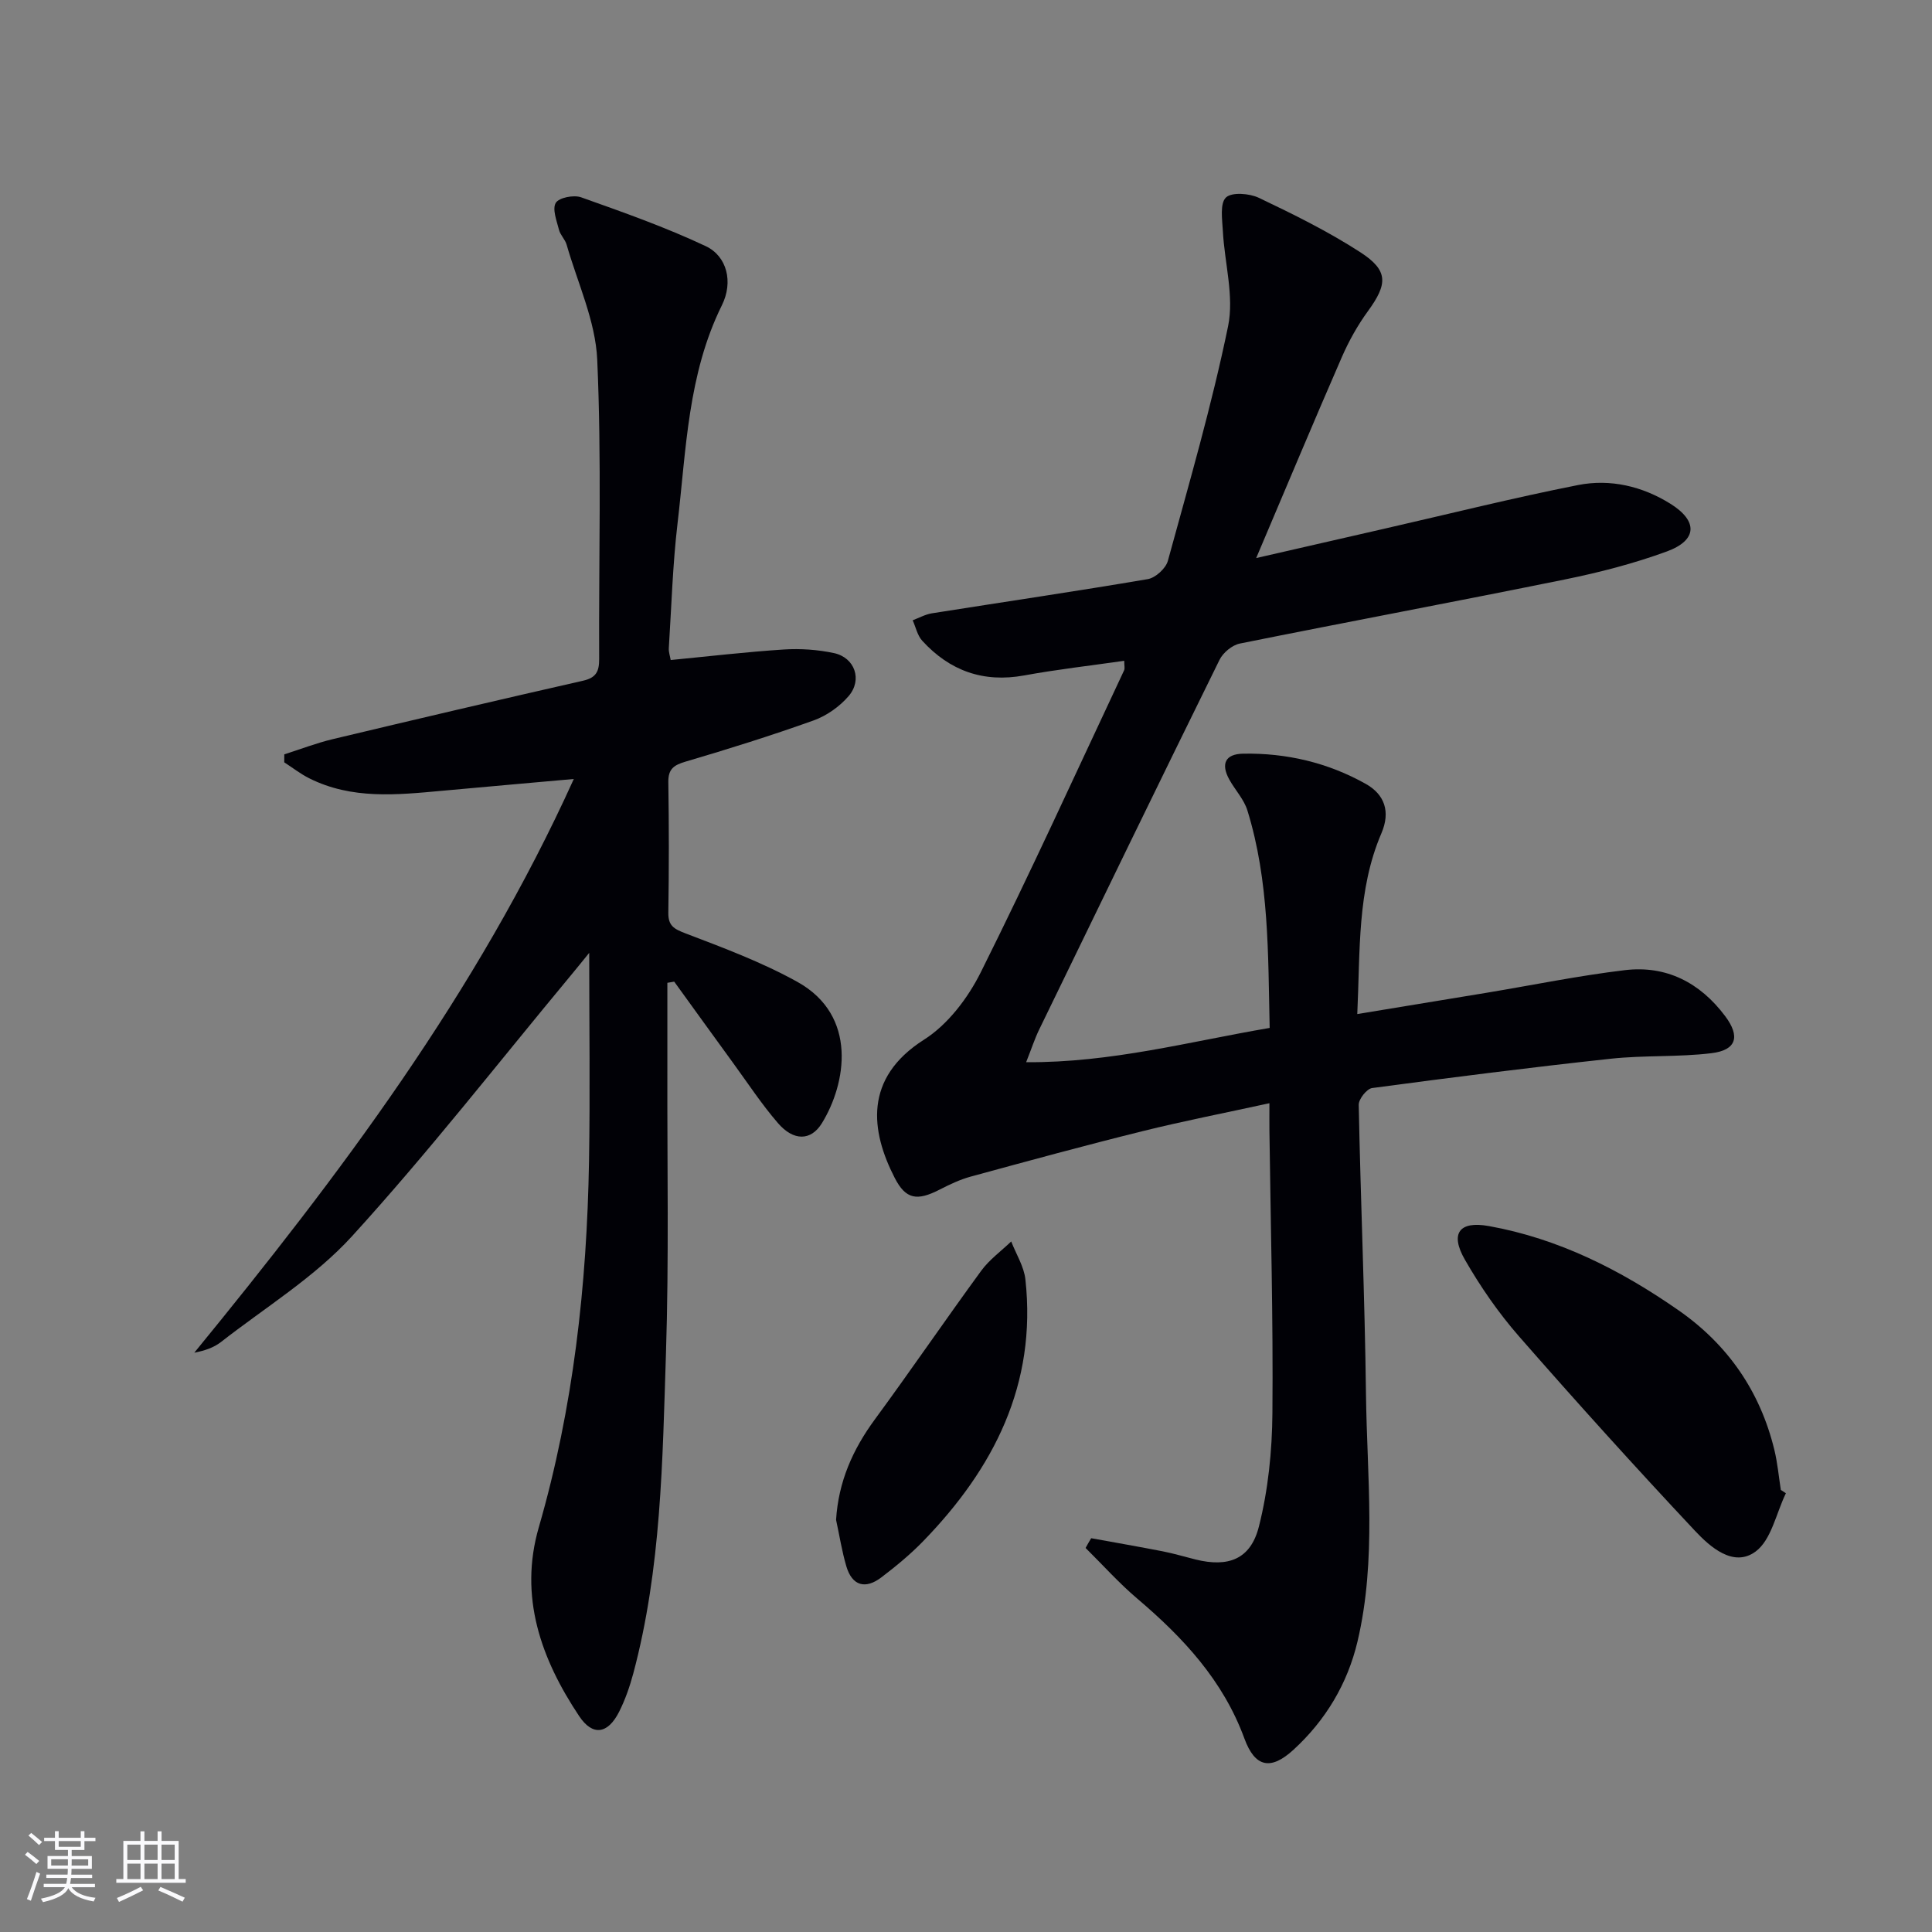
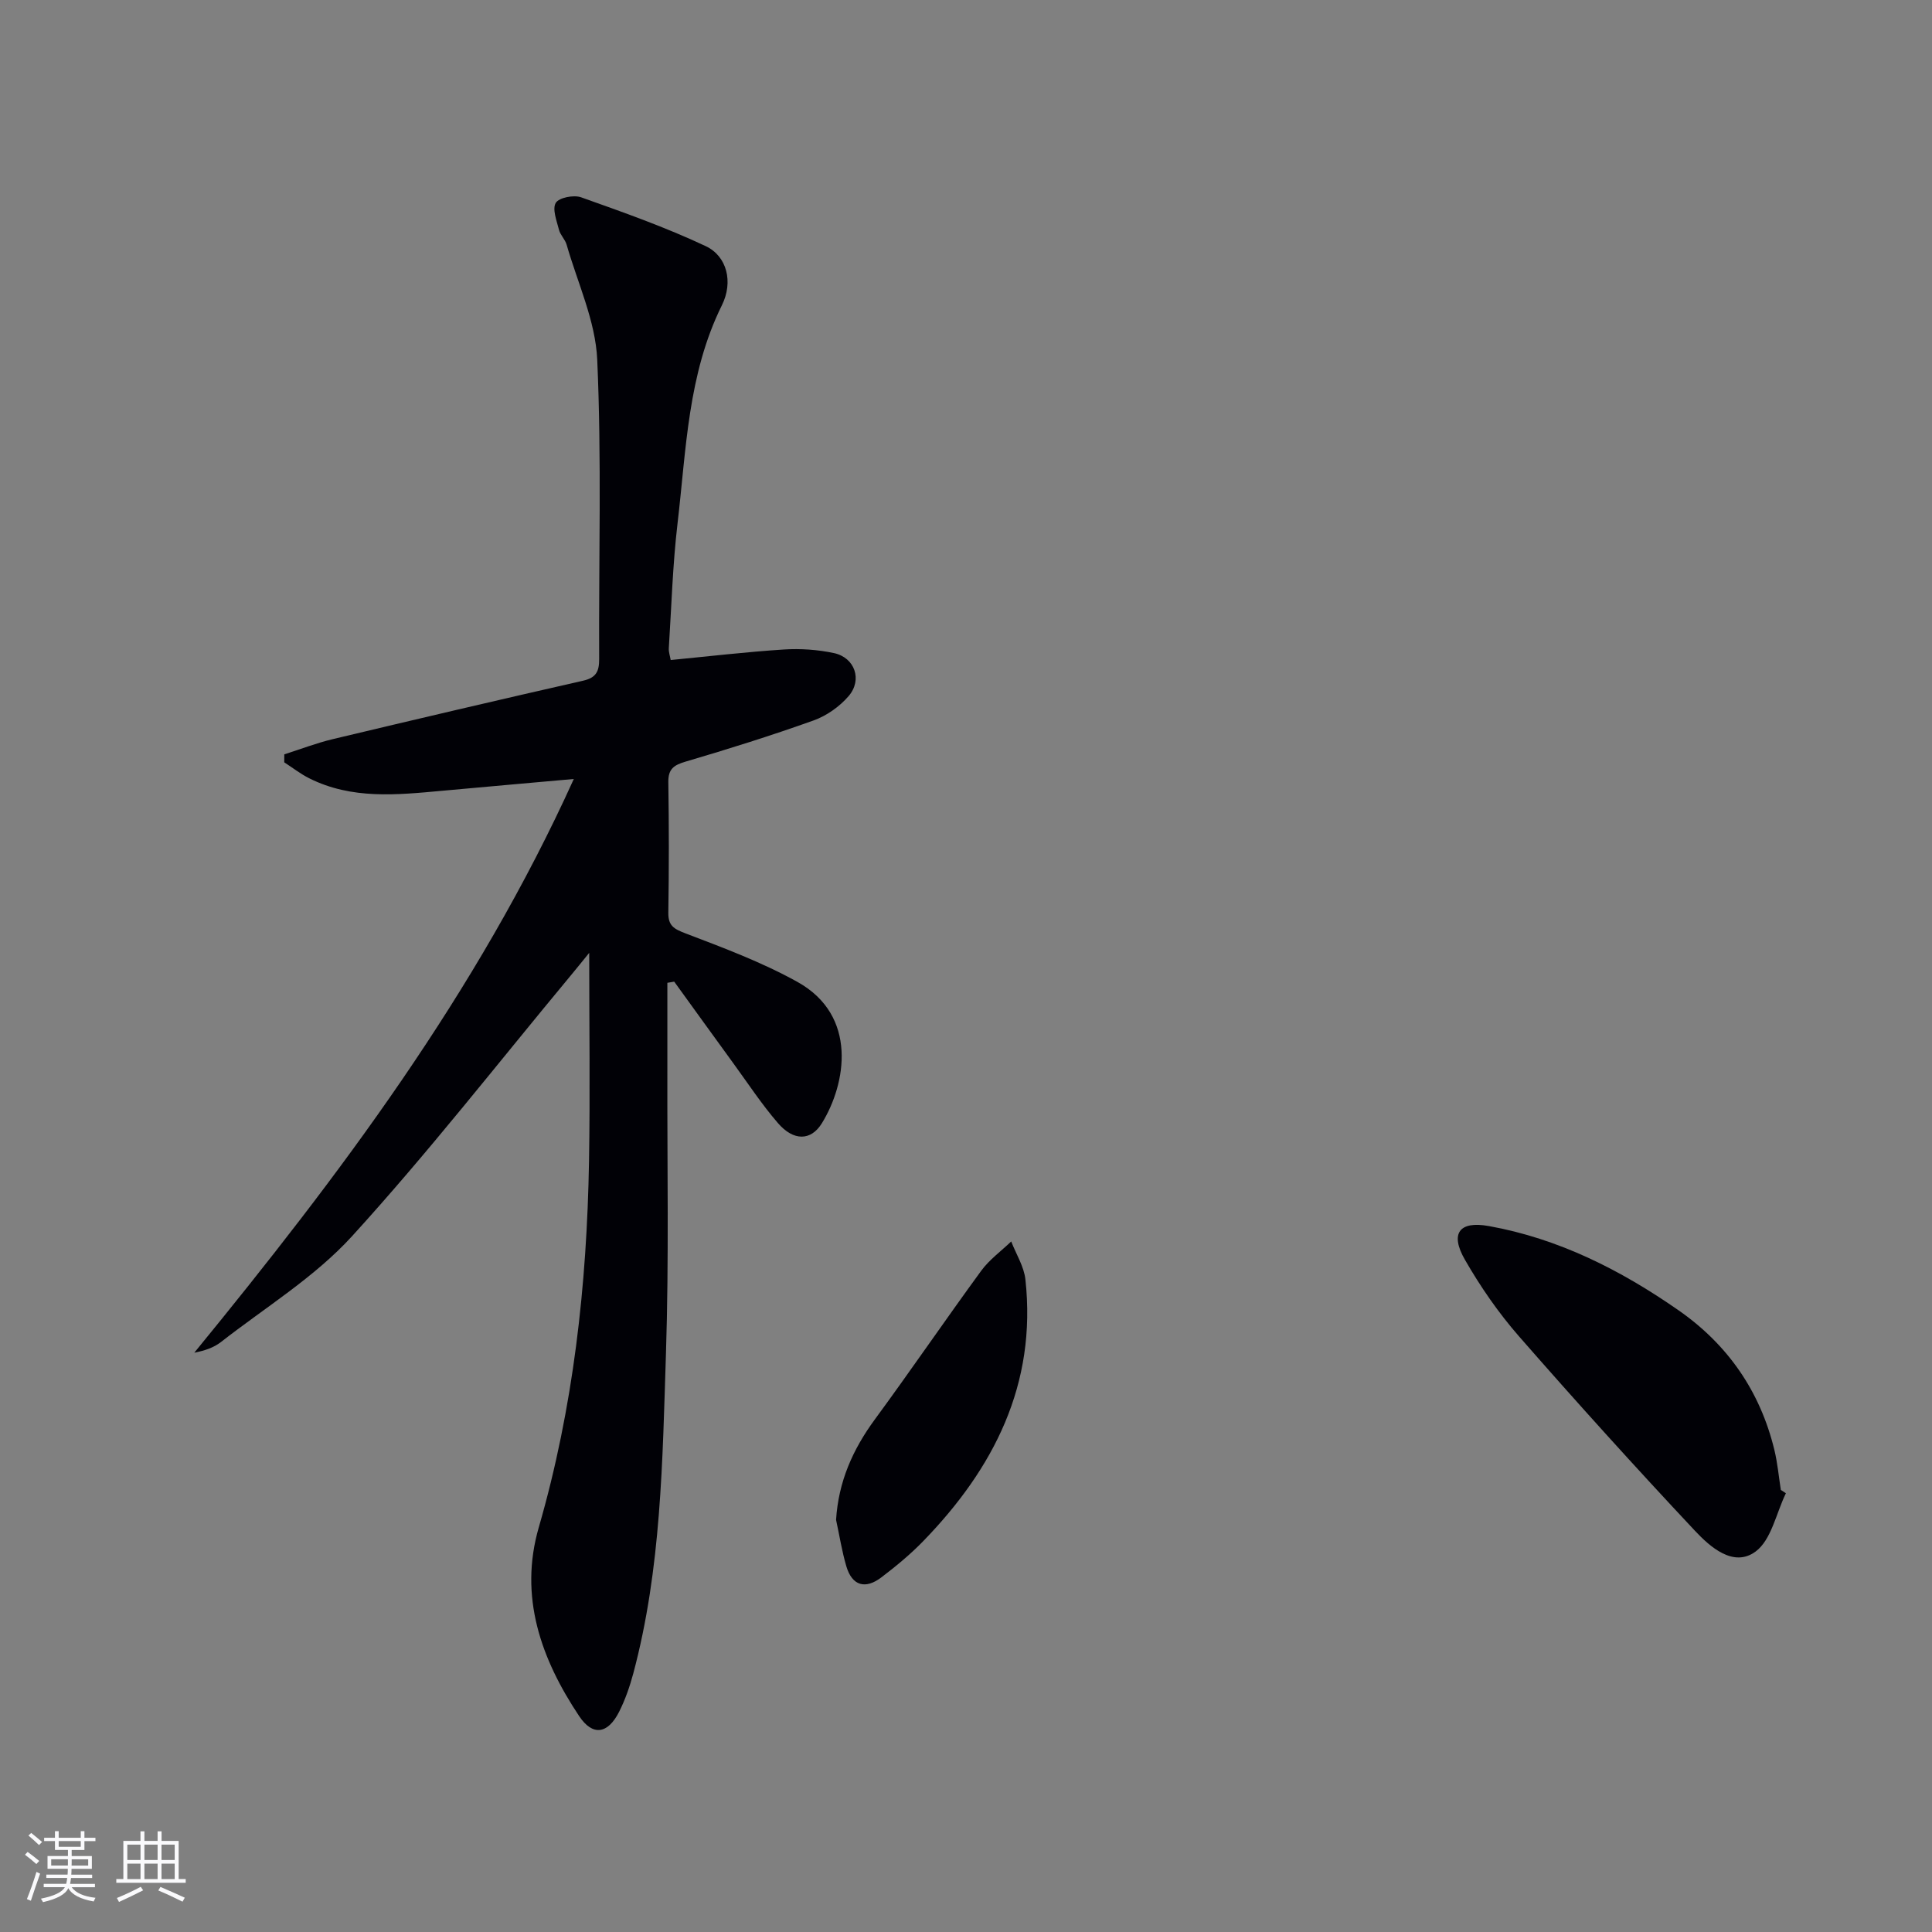
<svg xmlns="http://www.w3.org/2000/svg" enable-background="new 0 0 400 400" viewBox="0 0 400 400">
  <rect x="0" y="0" width="400" height="400" fill="#808080" stroke="none" />
  <g fill="#010106">
-     <path d="m225.92 318.47c4.95.9 9.9 1.76 14.83 2.72 2.28.45 4.51 1.12 6.76 1.68 6.76 1.68 11.41 0 13.13-6.81 1.93-7.61 2.74-15.68 2.8-23.55.17-19.47-.37-38.95-.62-58.42-.02-1.63 0-3.27 0-5.68-9.19 2.01-17.79 3.68-26.28 5.79-11.91 2.95-23.75 6.18-35.59 9.41-2.22.61-4.36 1.63-6.42 2.69-4.66 2.39-7 2.04-9.3-2.45-4.94-9.63-6.49-20.61 6.08-28.6 4.92-3.12 9.07-8.59 11.73-13.91 10.31-20.65 19.88-41.67 29.7-62.57.18-.39.02-.95.02-1.96-6.96 1-13.87 1.78-20.7 3.03-8.48 1.55-15.44-.96-21.13-7.19-1-1.1-1.33-2.81-1.97-4.23 1.32-.49 2.61-1.22 3.98-1.44 14.9-2.36 29.83-4.55 44.7-7.08 1.59-.27 3.72-2.21 4.15-3.77 4.42-16.13 9.1-32.22 12.47-48.58 1.28-6.23-.73-13.11-1.08-19.71-.13-2.39-.64-5.7.63-6.94 1.19-1.16 4.86-.88 6.83.06 7.16 3.41 14.33 6.95 20.98 11.25 5.88 3.81 5.7 6.57 1.59 12.22-2.13 2.92-3.94 6.17-5.39 9.49-5.83 13.37-11.46 26.83-17.74 41.62 9.75-2.23 18.09-4.15 26.42-6.05 13.41-3.06 26.76-6.41 40.24-9.07 6.66-1.31 13.3.25 19.12 3.89 5.72 3.58 5.56 7.54-.75 9.86-6.82 2.5-13.94 4.34-21.07 5.79-22.42 4.56-44.91 8.76-67.34 13.28-1.6.32-3.49 1.89-4.22 3.39-12.55 25.47-24.95 51.02-37.35 76.57-.9 1.86-1.54 3.85-2.68 6.72 17.64.11 33.65-4.24 50.42-7.1-.34-15.29-.08-30.4-4.61-45.03-.71-2.31-2.56-4.24-3.76-6.42-1.75-3.19-.86-5.27 2.89-5.33 8.98-.16 17.53 1.86 25.35 6.24 3.94 2.2 5.18 5.78 3.27 10.23-5.06 11.79-4.38 24.3-5 37.44 9.42-1.55 18.17-2.98 26.91-4.43 9.49-1.58 18.94-3.52 28.49-4.66 8.6-1.03 15.58 2.6 20.76 9.51 3.17 4.22 2.36 7.05-2.82 7.68-6.9.84-13.95.4-20.87 1.15-16.5 1.78-32.96 3.87-49.4 6.07-1.1.15-2.8 2.29-2.77 3.48.39 19.95 1.26 39.9 1.5 59.85.21 17.09 2.24 34.31-1.75 51.24-2.07 8.76-6.61 16.34-13.27 22.44-4.69 4.3-7.96 3.65-10.15-2.34-4.41-12.03-12.68-20.9-22.19-28.97-3.79-3.22-7.14-6.97-10.69-10.48.38-.72.77-1.37 1.16-2.02z" />
    <path d="m138.17 203.48c0 6.08.01 12.16 0 18.24-.05 19.5.34 39.01-.29 58.49-.72 22.22-.96 44.56-6.77 66.28-.73 2.71-1.67 5.42-2.93 7.92-2.33 4.61-5.47 5.09-8.26.91-7.92-11.87-12.52-24.76-8.37-39.1 7.17-24.79 9.96-50.14 10.4-75.82.24-14.11.04-28.23.04-43.12-1.38 1.69-2.62 3.25-3.9 4.78-14.99 18.04-29.44 36.59-45.23 53.91-7.74 8.48-17.95 14.72-27.11 21.88-1.49 1.16-3.38 1.8-5.52 2.21 30.02-36.72 58.43-74.32 78.57-118.78-9.93.89-18.64 1.65-27.34 2.45-9.3.85-18.62 1.82-27.41-2.58-1.83-.91-3.47-2.2-5.2-3.32 0-.55.01-1.1.01-1.65 3.34-1.06 6.64-2.34 10.04-3.15 17.26-4.12 34.53-8.17 51.83-12.1 2.72-.62 3.33-1.95 3.32-4.49-.1-20.66.52-41.35-.4-61.98-.36-8.02-4.07-15.89-6.34-23.81-.31-1.09-1.31-1.99-1.58-3.08-.47-1.86-1.43-4.29-.66-5.57.65-1.09 3.72-1.69 5.24-1.15 8.7 3.09 17.45 6.18 25.8 10.11 4.42 2.08 5.74 7.43 3.35 12.24-7.07 14.28-7.38 29.86-9.18 45.14-1.01 8.57-1.26 17.24-1.81 25.86-.05.78.24 1.59.39 2.45 7.95-.77 15.68-1.68 23.44-2.18 3.42-.22 6.98.03 10.34.74 4.34.92 5.97 5.53 3.05 8.92-1.86 2.16-4.53 4.05-7.22 5.02-8.74 3.13-17.61 5.91-26.51 8.53-2.47.73-3.63 1.53-3.59 4.27.14 9 .14 18 0 27-.04 2.71 1.14 3.37 3.54 4.29 7.87 3 15.86 5.98 23.2 10.06 12.56 6.99 10.07 21.11 5.06 29.24-2.28 3.71-5.88 3.73-9.11-.02-3.36-3.89-6.21-8.23-9.24-12.39-4.09-5.62-8.16-11.26-12.23-16.89-.48.07-.95.15-1.42.24z" />
    <path d="m369.75 309.16c-2.02 4.14-3.01 9.68-6.3 12.09-4.55 3.32-9.35-.93-12.54-4.33-12.38-13.2-24.52-26.63-36.43-40.26-4.24-4.85-7.97-10.25-11.18-15.84-3.12-5.41-1.24-8.09 4.94-6.98 14.44 2.59 27.3 9.1 39.25 17.42 10.22 7.11 16.92 16.78 19.87 28.91.66 2.72.91 5.53 1.34 8.3.34.23.7.46 1.05.69z" />
    <path d="m173.1 314.67c.49-7.92 3.46-14.58 8.03-20.8 7.47-10.17 14.59-20.61 22.04-30.8 1.68-2.29 4.11-4.04 6.19-6.04 1.01 2.62 2.65 5.18 2.94 7.88 2.37 21.69-6.54 39.12-21.18 54.19-2.65 2.73-5.62 5.18-8.66 7.49-3.27 2.48-6.02 1.78-7.23-2.29-.93-3.15-1.43-6.42-2.13-9.63z" />
  </g>
  <path d="m5.17 384 .55-.58c.85.61 1.65 1.24 2.4 1.87l-.59.64c-.83-.73-1.62-1.38-2.36-1.93m1.22 9.53-.82-.34c.71-1.76 1.37-3.64 1.98-5.63.24.13.5.25.76.36-.6 1.67-1.24 3.54-1.92 5.61m-.5-13.5.57-.54c.56.44 1.31 1.06 2.26 1.87l-.64.64c-.68-.66-1.41-1.32-2.19-1.97m3.25.46h2.24v-1.36h.77v1.36h4.57v-1.36h.76v1.36h2.28v.69h-2.28v1.84h-2.64v1.26h4.18v2.64h-4.21c0 .45-.02.86-.05 1.21h4.32v.69h-4.38c-.04.34-.1.75-.19 1.22h5.15v.69h-4.82c.87 1.19 2.51 1.92 4.93 2.19-.17.32-.3.57-.37.76-2.77-.49-4.52-1.41-5.26-2.76-.56 1.26-2.3 2.23-5.24 2.9-.12-.24-.26-.48-.43-.72 2.73-.55 4.38-1.34 4.96-2.38h-4.38v-.69h4.65c.1-.38.17-.79.21-1.22h-4.32v-.69h4.4c.03-.34.05-.75.05-1.21h-4.2v-2.64h4.23v-1.26h-2.69v-1.84h-2.24zm1.46 4.46v1.29h3.45c.01-.4.02-.57.01-.53v-.32-.45h-3.46zm1.55-2.59h4.57v-1.19h-4.57zm6.11 2.59h-3.42v.77c-.01.19-.01.37-.02.53h3.44z" fill="#fafafc" />
  <path d="m32.63 379.16h.82v1.98h3.54v7.89h1.46v.78h-14.37v-.78h1.46v-7.89h3.54v-1.98h.82v1.98h2.73zm-3.49 11.48.5.73c-1.61.82-3.28 1.63-5 2.41-.13-.27-.28-.55-.44-.82 1.75-.72 3.4-1.49 4.94-2.32m-2.78-5.55h2.73v-3.18h-2.73zm0 3.95h2.73v-3.2h-2.73zm3.54-3.95h2.73v-3.18h-2.73zm0 3.95h2.73v-3.2h-2.73zm7.89 4.68c-1.84-.92-3.51-1.7-5.02-2.32l.45-.73c1.89.8 3.57 1.55 5.04 2.23zm-1.62-11.81h-2.73v3.18h2.73zm-2.73 7.13h2.73v-3.2h-2.73z" fill="#fafafc" />
</svg>